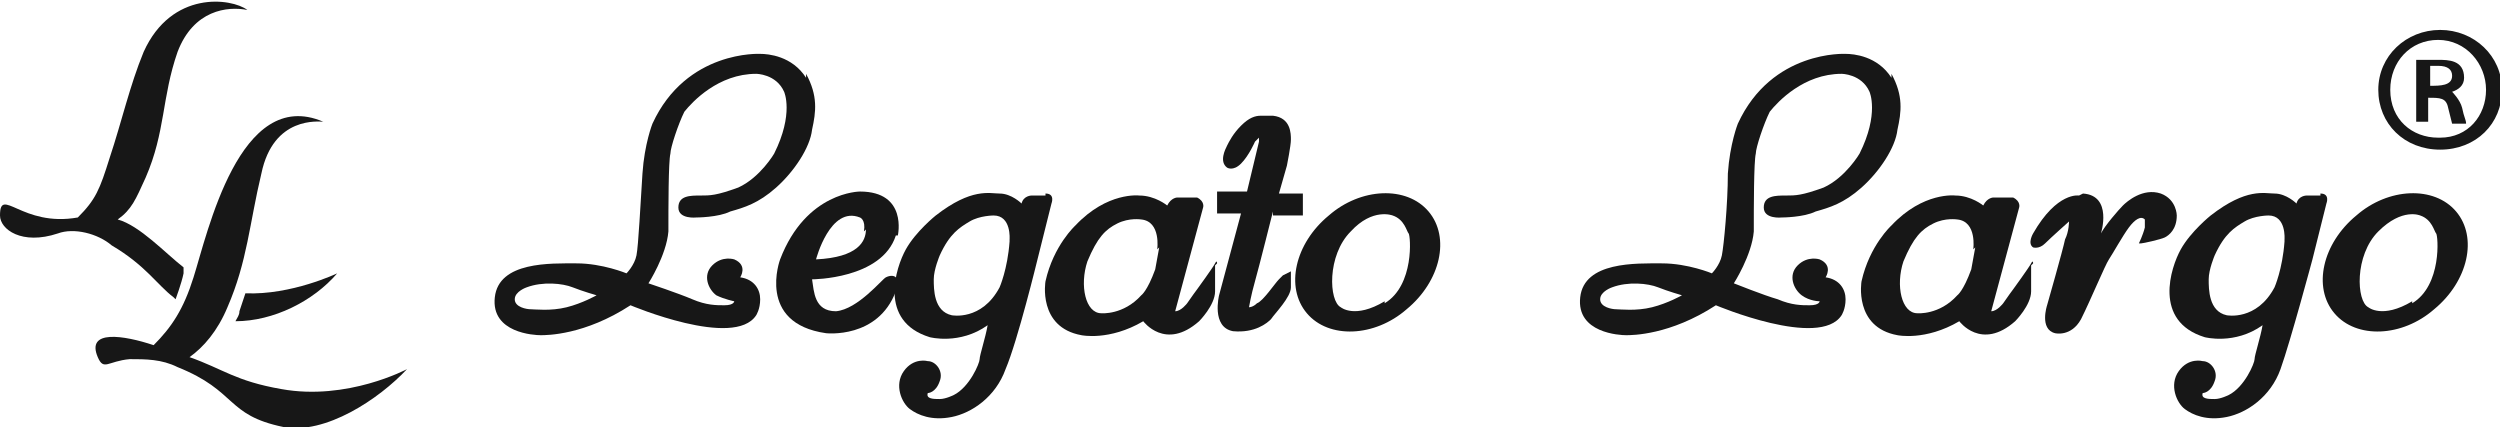
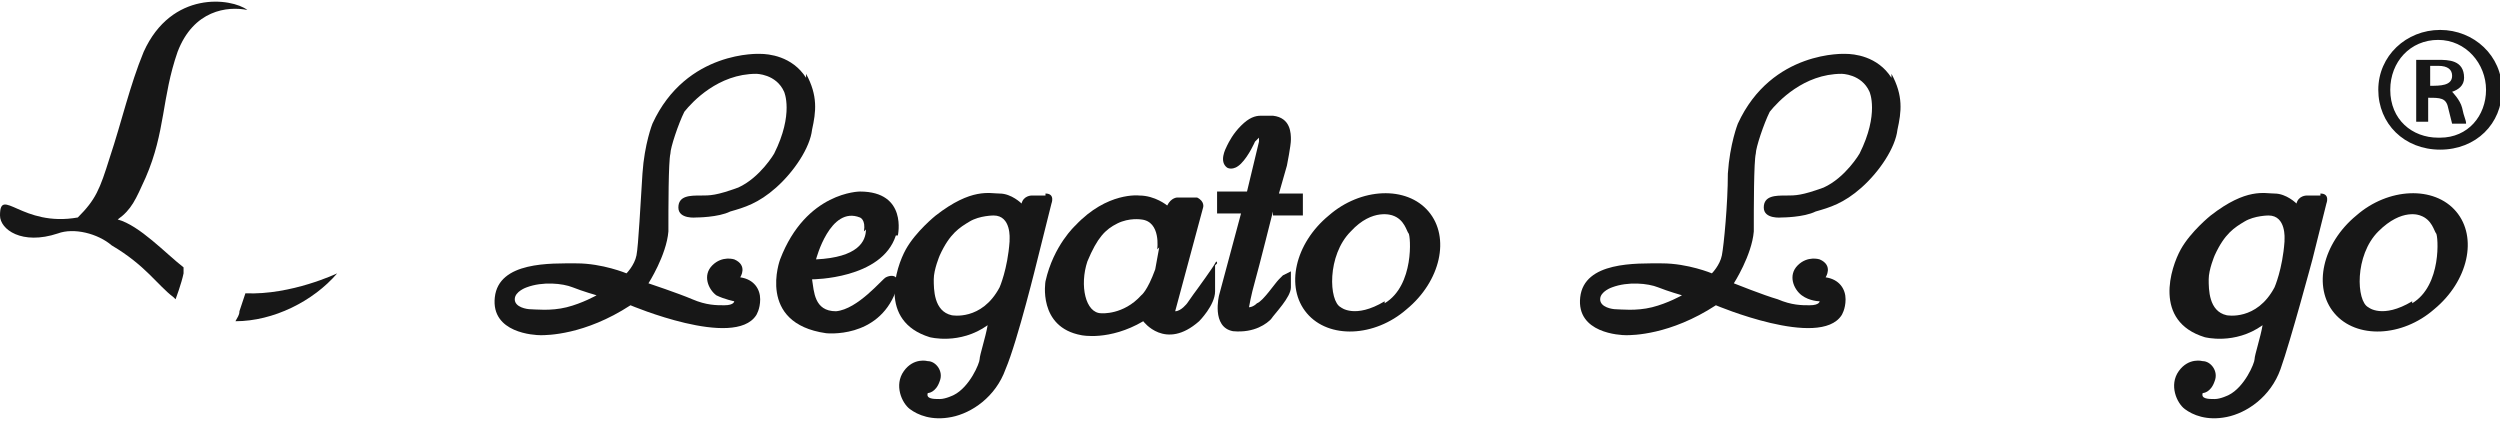
<svg xmlns="http://www.w3.org/2000/svg" id="_レイヤー_2" data-name="レイヤー 2" viewBox="0 0 12.53 2.14">
  <defs>
    <style>
      .cls-1 {
        fill: #171717;
      }
    </style>
  </defs>
  <g id="_レイヤー_1-2" data-name="レイヤー 1">
    <g>
      <g>
        <path class="cls-1" d="M12.23.15c.17,0,.31.13.31.3s-.13.3-.31.3-.31-.13-.31-.3.14-.3.31-.3ZM12.23.69c.14,0,.23-.11.23-.24s-.1-.25-.24-.25-.24.11-.24.25c0,.15.11.24.24.24ZM12.11.61v-.31s.06,0,.11,0c.05,0,.13,0,.13.09,0,.04-.03.06-.06.07h0s.04.04.05.08c.01.05.02.06.02.08h-.07s-.01-.04-.02-.08c-.01-.05-.04-.05-.1-.05v.12h-.07ZM12.18.43c.05,0,.11,0,.11-.05,0-.03-.02-.05-.07-.05-.02,0-.03,0-.04,0v.09Z" />
        <path class="cls-1" d="M4.04.39c-.07-.11-.19-.12-.23-.12,0,0-.37-.02-.54.35,0,0-.04.1-.05.25s-.02.36-.03.41c-.01.05-.05.09-.05.09,0,0-.12-.05-.25-.05s-.39-.01-.41.17c-.02.18.2.19.23.19s.22,0,.45-.15c0,0,.52.22.63.05,0,0,.02-.03.02-.08,0-.05-.03-.1-.1-.11,0,0,.04-.06-.03-.09,0,0-.06-.02-.11.03s-.02.12.02.15c.04.02.09.03.09.03,0,0,0,0,0,0,0,0,0,.02-.05.02-.04,0-.09,0-.16-.03s-.22-.08-.22-.08c0,0,.09-.14.1-.26,0-.12,0-.35.01-.39,0-.03.04-.15.07-.21.04-.05.17-.19.36-.19,0,0,.1,0,.14.09,0,0,.05.11-.05.31,0,0-.07.12-.18.17-.11.04-.14.04-.19.04-.05,0-.11,0-.11.06s.09.05.09.05c0,0,.11,0,.17-.03.07-.02.14-.04.23-.12.09-.08.17-.2.18-.29.02-.09.03-.17-.03-.28ZM2.84,1.54c-.08.02-.16.01-.18.01s-.08-.01-.08-.05c0-.04.06-.06.06-.06.08-.03.18-.02.23,0s.12.04.12.04c0,0-.07.04-.15.06Z" />
        <path class="cls-1" d="M9.48.39c-.07-.11-.19-.12-.23-.12,0,0-.37-.02-.54.35,0,0-.04.1-.05.25,0,.15-.02.36-.03.41-.01.05-.05.09-.05.09,0,0-.12-.05-.25-.05s-.39-.01-.41.17.2.19.23.19.22,0,.45-.15c0,0,.52.22.63.05,0,0,.02-.03.02-.08,0-.05-.03-.1-.1-.11,0,0,.04-.06-.03-.09,0,0-.06-.02-.11.03s-.02.12.02.15.09.03.09.03c0,0,0,0,0,0s0,.02-.05.02c-.04,0-.09,0-.16-.03-.07-.02-.22-.08-.22-.08,0,0,.09-.14.1-.26,0-.12,0-.35.01-.39,0-.03.04-.15.07-.21.04-.05.17-.19.36-.19,0,0,.1,0,.14.09,0,0,.05.11-.05.31,0,0-.07.12-.18.17-.11.04-.14.04-.19.04-.05,0-.11,0-.11.06s.09.05.09.05c0,0,.11,0,.17-.03.07-.02.14-.04.23-.12.09-.08.17-.2.18-.29.02-.09.03-.17-.03-.28ZM8.28,1.54c-.08.02-.16.01-.18.01s-.08-.01-.08-.05c0-.04.06-.06.06-.06.08-.03.18-.02.23,0s.12.04.12.04c0,0-.07.04-.15.06Z" />
        <path class="cls-1" d="M4.5,1.18s.05-.22-.19-.22c0,0-.27,0-.4.34,0,0-.12.32.23.37,0,0,.26.03.35-.21,0,0,.01-.05,0-.07-.01-.01-.03-.01-.05,0s-.14.16-.25.17c-.11,0-.11-.1-.12-.16,0,0,.35,0,.42-.22ZM4.34,1.15c0,.06-.04.14-.25.15,0,0,.07-.27.22-.21,0,0,.03.01.02.07Z" />
        <path class="cls-1" d="M5.24.98h-.07s-.04,0-.05.04c0,0-.05-.05-.11-.05-.05,0-.14-.03-.32.11,0,0-.1.08-.15.17s-.14.36.12.44c0,0,.15.04.29-.06,0,0,0,0,0,0-.01.06-.04.15-.04.17,0,.02-.05.14-.13.18,0,0-.04.02-.07.02-.03,0-.07,0-.06-.03,0,0,.04,0,.06-.06.02-.05-.02-.1-.06-.1,0,0-.07-.02-.12.05s-.01.16.03.19c.04.03.11.06.21.04s.22-.1.27-.24c.06-.14.16-.55.16-.55l.07-.28s.02-.05-.03-.05ZM5.06,1.21c-.01.14-.05.23-.05.23-.09.17-.24.14-.24.14-.09-.02-.09-.13-.09-.18,0-.05.03-.12.03-.12.05-.11.1-.14.15-.17.05-.03.12-.03.12-.03.09,0,.08.12.08.12Z" />
        <path class="cls-1" d="M11.63.98h-.07s-.04,0-.05.04c0,0-.05-.05-.11-.05-.05,0-.14-.03-.32.11,0,0-.1.08-.15.17s-.14.36.12.44c0,0,.15.04.29-.06,0,0,0,0,0,0-.01.06-.04.15-.04.17,0,.02-.05.14-.13.18,0,0-.04.02-.07.02-.03,0-.07,0-.06-.03,0,0,.04,0,.06-.06.02-.05-.02-.1-.06-.1,0,0-.07-.02-.12.05s-.01.16.03.19c.04.03.11.06.21.04.1-.02.22-.1.27-.24s.16-.55.16-.55l.07-.28s.02-.05-.03-.05ZM11.45,1.21c-.01.14-.05.23-.05.23-.09.17-.24.14-.24.14-.09-.02-.09-.13-.09-.18,0-.05.03-.12.03-.12.05-.11.1-.14.15-.17.05-.03.12-.03.12-.03.09,0,.08.12.08.12Z" />
        <path class="cls-1" d="M6.1,1.32s0-.02-.01,0c-.01.02-.09.13-.09.13,0,0-.03.04-.05.07,0,0-.03.04-.06.04h0l.14-.52s.01-.03-.03-.05h-.1s-.03,0-.05.04c0,0-.06-.05-.14-.05,0,0-.16-.02-.32.15,0,0-.11.1-.15.28,0,0-.04.23.18.27,0,0,.14.03.31-.07,0,0,.11.15.28,0,0,0,.08-.08.08-.15,0-.07,0-.13,0-.13ZM5.81,1.24l-.02.11c-.04.11-.07.13-.07.13-.09.1-.2.09-.2.09-.08,0-.11-.14-.07-.26.05-.12.09-.16.15-.19.06-.03.12-.02.12-.02.1.01.08.15.08.15Z" />
-         <path class="cls-1" d="M10.19,1.32s0-.02-.01,0c-.01.02-.09.13-.09.13,0,0-.03.04-.05.07,0,0-.03.04-.06.04h0l.14-.52s.01-.03-.03-.05h-.1s-.03,0-.05.04c0,0-.06-.05-.14-.05,0,0-.16-.02-.32.15,0,0-.11.1-.15.28,0,0-.04.23.18.27,0,0,.14.03.31-.07,0,0,.11.15.28,0,0,0,.08-.08.08-.15,0-.07,0-.13,0-.13ZM9.9,1.24l-.02.11c-.04.11-.07.13-.07.13-.09.1-.2.09-.2.09-.08,0-.11-.14-.07-.26.05-.12.09-.16.15-.19.06-.03.12-.02.12-.02.1.01.08.15.08.15Z" />
        <path class="cls-1" d="M6.38,1.08h.15v-.11h-.12l.04-.14s.02-.1.02-.13c0-.03,0-.11-.09-.12,0,0-.04,0-.06,0-.03,0-.06.01-.1.05-.04.04-.06.08-.07.1s-.04.08,0,.11c0,0,.03.02.07-.02s.07-.11.07-.11c0,0,.02-.02.02-.02,0,0,0,.02,0,.02l-.06.25h-.15v.11h.12l-.11.41s-.04.16.07.18c.11.01.17-.04.19-.06.02-.03.1-.11.1-.16,0-.04,0-.08,0-.08,0,0,0,0,0,0s-.04.02-.04.02c0,0,0,0-.02.02-.02.02-.08.11-.11.12-.02.02-.04.02-.04.02,0,0,.01-.06.03-.13s.09-.35.09-.35Z" />
        <path class="cls-1" d="M7.16,1.06c-.11-.13-.34-.12-.5.02-.17.14-.22.36-.11.49.11.13.34.12.5-.02.17-.14.22-.36.11-.49ZM6.94,1.51c-.15.09-.22.03-.22.03-.06-.03-.07-.26.05-.38.11-.12.21-.08.21-.08.06.02.07.08.08.09s.03.26-.12.35Z" />
        <path class="cls-1" d="M12.31,1.06c-.11-.13-.34-.12-.5.02-.17.14-.22.36-.11.49s.34.12.5-.02c.17-.14.22-.36.11-.49ZM12.09,1.51c-.15.09-.22.03-.22.03-.06-.03-.07-.26.05-.38s.21-.08.21-.08c.06.02.07.08.08.09s.03.26-.12.35Z" />
-         <path class="cls-1" d="M10.42.98s-.11-.02-.23.19c0,0-.03.05,0,.07,0,0,.03.01.06-.02.03-.03.12-.11.12-.11,0,0,0,.05-.02.09-.01.05-.09.33-.09.33,0,0-.04.12.04.14,0,0,.08.02.13-.07.05-.1.12-.27.14-.3s.07-.12.1-.16.06-.06.08-.04c0,0,0,0,0,.04-.01.04-.03.08-.03.08,0,0,0,0,.01,0,.01,0,.1-.02.12-.03s.06-.04.06-.11c0,0,0-.08-.08-.11-.09-.03-.17.04-.19.06-.02.02-.09.1-.11.14,0,0,.06-.19-.09-.2Z" />
      </g>
      <g>
        <g>
          <path class="cls-1" d="M1.23,1.47s-.02.06-.03.09c0,.02-.01.03-.02.05.19,0,.39-.1.51-.24,0,0-.23.11-.46.1Z" />
          <path class="cls-1" d="M.88,1.5s.03-.08.04-.13c0-.01,0-.02,0-.03-.09-.07-.22-.21-.33-.24.07-.05.09-.1.14-.21.1-.23.08-.4.16-.63.08-.21.25-.23.35-.21-.08-.06-.38-.1-.52.21-.07.17-.11.35-.17.53-.05.16-.07.21-.16.3C.11,1.14,0,.93,0,1.08c0,.07.11.15.29.09.08-.03.2,0,.27.06.17.1.23.2.31.26Z" />
        </g>
-         <path class="cls-1" d="M1.41,1.95c-.23-.04-.29-.1-.46-.16.07-.05.14-.13.19-.25.1-.23.11-.42.17-.67.06-.29.29-.26.31-.26-.42-.18-.58.56-.65.78-.05.16-.11.25-.2.34-.15-.05-.34-.08-.28.06.03.07.05.02.16.01.08,0,.16,0,.24.04.3.12.24.24.53.3.21.04.48-.14.62-.29,0,0-.3.16-.63.1Z" />
      </g>
    </g>
  </g>
</svg>